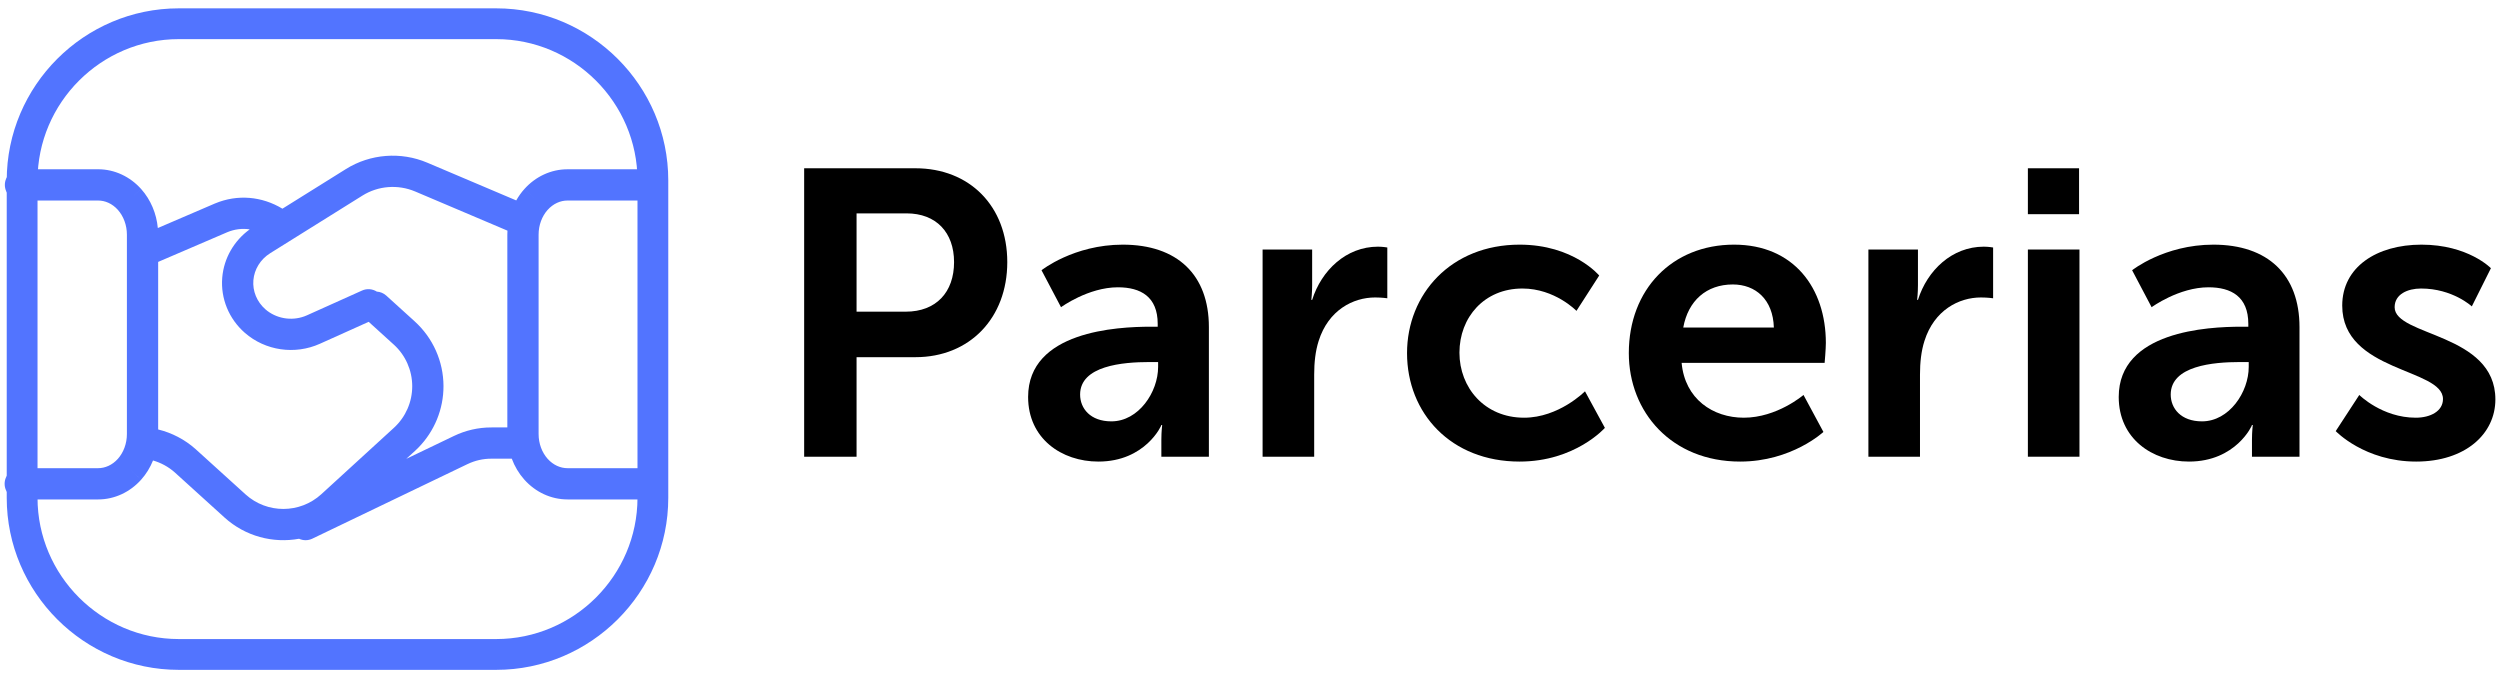
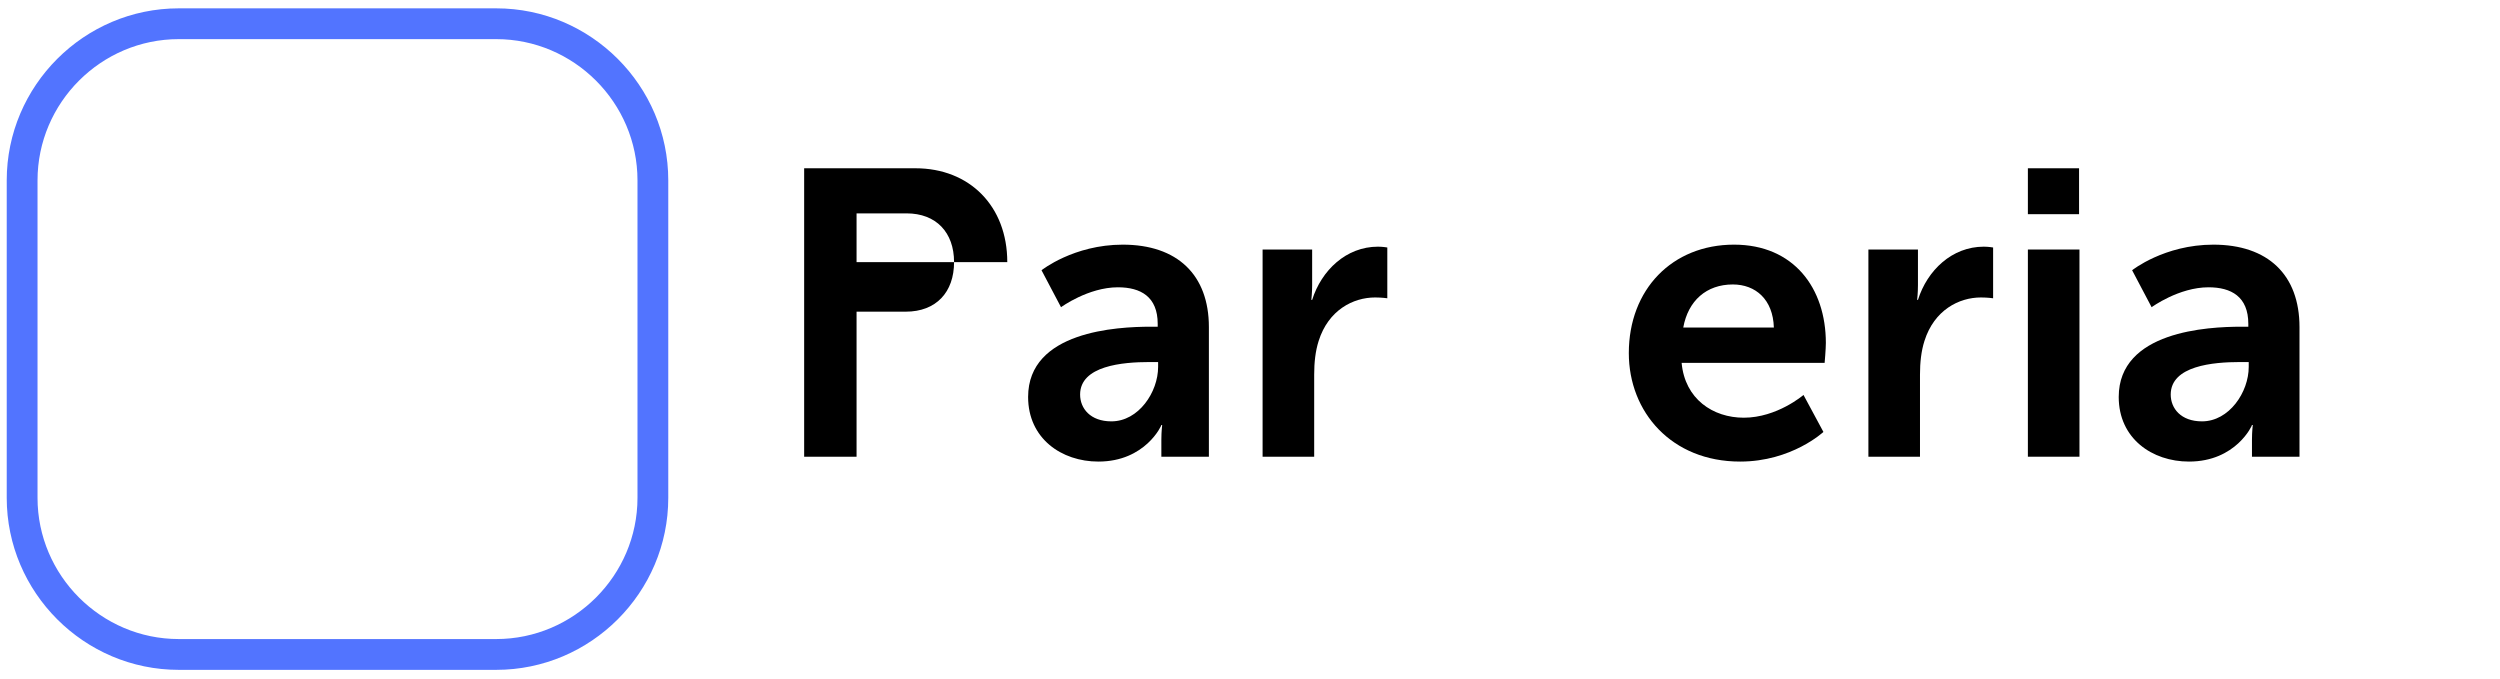
<svg xmlns="http://www.w3.org/2000/svg" width="184" height="50" viewBox="0 0 184 50" fill="none">
-   <path d="M171.909 31.73L173.644 29.069C173.644 29.069 175.318 30.743 177.8 30.743C178.876 30.743 179.803 30.265 179.803 29.368C179.803 27.096 172.388 27.395 172.388 22.491C172.388 19.65 174.929 18.006 178.218 18.006C181.657 18.006 183.331 19.74 183.331 19.74L181.926 22.551C181.926 22.551 180.521 21.235 178.188 21.235C177.202 21.235 176.245 21.654 176.245 22.61C176.245 24.763 183.66 24.494 183.66 29.398C183.66 31.939 181.448 33.972 177.83 33.972C174.032 33.972 171.909 31.73 171.909 31.73Z" fill="black" />
  <path d="M155.938 29.218C155.938 24.375 162.486 24.046 164.967 24.046H165.476V23.836C165.476 21.833 164.22 21.145 162.545 21.145C160.363 21.145 158.359 22.61 158.359 22.61L156.924 19.89C156.924 19.89 159.286 18.006 162.904 18.006C166.911 18.006 169.243 20.218 169.243 24.076V33.614H165.745V32.358C165.745 31.76 165.805 31.282 165.805 31.282H165.745C165.775 31.282 164.579 33.972 161.11 33.972C158.389 33.972 155.938 32.268 155.938 29.218ZM159.765 29.039C159.765 30.056 160.512 31.012 162.067 31.012C164.07 31.012 165.506 28.86 165.506 27.006V26.647H164.848C162.904 26.647 159.765 26.916 159.765 29.039Z" fill="black" />
  <path d="M149.252 15.764V12.385H153.019V15.764H149.252ZM149.252 33.614V18.365H153.049V33.614H149.252Z" fill="black" />
  <path d="M137.514 33.614V18.365H141.161V20.996C141.161 21.564 141.102 22.072 141.102 22.072H141.161C141.849 19.89 143.673 18.155 146.005 18.155C146.364 18.155 146.693 18.215 146.693 18.215V21.953C146.693 21.953 146.304 21.893 145.796 21.893C144.181 21.893 142.357 22.82 141.64 25.092C141.401 25.84 141.311 26.677 141.311 27.574V33.614H137.514Z" fill="black" />
  <path d="M119.881 25.989C119.881 21.295 123.081 18.006 127.625 18.006C132.021 18.006 134.383 21.205 134.383 25.242C134.383 25.69 134.293 26.707 134.293 26.707H123.768C124.008 29.368 126.071 30.743 128.343 30.743C130.795 30.743 132.738 29.069 132.738 29.069L134.203 31.79C134.203 31.79 131.871 33.972 128.074 33.972C123.021 33.972 119.881 30.325 119.881 25.989ZM123.888 24.105H130.556C130.496 22.042 129.21 20.936 127.536 20.936C125.592 20.936 124.247 22.132 123.888 24.105Z" fill="black" />
-   <path d="M103.558 25.989C103.558 21.654 106.788 18.006 111.841 18.006C115.817 18.006 117.701 20.278 117.701 20.278L116.027 22.88C116.027 22.88 114.442 21.235 112.05 21.235C109.239 21.235 107.415 23.358 107.415 25.959C107.415 28.531 109.269 30.743 112.17 30.743C114.741 30.743 116.655 28.8 116.655 28.8L118.12 31.491C118.12 31.491 115.937 33.972 111.841 33.972C106.788 33.972 103.558 30.414 103.558 25.989Z" fill="black" />
  <path d="M92.927 33.614V18.365H96.574V20.996C96.574 21.564 96.514 22.072 96.514 22.072H96.574C97.262 19.89 99.086 18.155 101.418 18.155C101.777 18.155 102.106 18.215 102.106 18.215V21.953C102.106 21.953 101.717 21.893 101.209 21.893C99.594 21.893 97.77 22.82 97.053 25.092C96.814 25.84 96.724 26.677 96.724 27.574V33.614H92.927Z" fill="black" />
  <path d="M75.669 29.218C75.669 24.375 82.217 24.046 84.699 24.046H85.207V23.836C85.207 21.833 83.951 21.145 82.277 21.145C80.094 21.145 78.091 22.61 78.091 22.61L76.656 19.89C76.656 19.89 79.018 18.006 82.636 18.006C86.642 18.006 88.974 20.218 88.974 24.076V33.614H85.476V32.358C85.476 31.76 85.536 31.282 85.536 31.282H85.476C85.506 31.282 84.31 33.972 80.842 33.972C78.121 33.972 75.669 32.268 75.669 29.218ZM79.496 29.039C79.496 30.056 80.244 31.012 81.798 31.012C83.802 31.012 85.237 28.86 85.237 27.006V26.647H84.579C82.636 26.647 79.496 26.916 79.496 29.039Z" fill="black" />
-   <path d="M59.186 33.614V12.385H67.379C71.356 12.385 74.136 15.165 74.136 19.292C74.136 23.418 71.356 26.288 67.379 26.288H63.043V33.614H59.186ZM63.043 22.939H66.661C68.904 22.939 70.219 21.504 70.219 19.292C70.219 17.109 68.904 15.704 66.721 15.704H63.043V22.939Z" fill="black" />
+   <path d="M59.186 33.614V12.385H67.379C71.356 12.385 74.136 15.165 74.136 19.292H63.043V33.614H59.186ZM63.043 22.939H66.661C68.904 22.939 70.219 21.504 70.219 19.292C70.219 17.109 68.904 15.704 66.721 15.704H63.043V22.939Z" fill="black" />
  <path fill-rule="evenodd" clip-rule="evenodd" d="M36.524 0.614C43.49 0.614 49.185 6.309 49.185 13.275V36.64C49.185 43.606 43.49 49.301 36.524 49.301H13.156C6.19 49.301 0.495 43.606 0.495 36.64V13.275C0.495 6.309 6.19 0.614 13.156 0.614H36.524ZM13.156 2.88C7.442 2.88 2.762 7.56 2.762 13.275V36.64C2.762 42.354 7.442 47.034 13.156 47.034H36.524C42.238 47.034 46.919 42.354 46.919 36.64V13.275C46.919 7.56 42.238 2.88 36.524 2.88H13.156Z" fill="#5274FF" />
-   <path d="M25.465 12.439C27.256 11.321 29.503 11.149 31.451 11.975L37.995 14.751C38.163 14.453 38.362 14.172 38.592 13.915L39.414 14.649L38.593 13.914C39.411 13 40.55 12.458 41.769 12.459L47.49 12.458C48.125 12.458 48.641 12.973 48.641 13.608C48.641 14.243 48.125 14.759 47.49 14.759H41.769C41.248 14.758 40.718 14.988 40.307 15.448L40.306 15.447C39.891 15.912 39.64 16.568 39.641 17.273V31.943C39.64 32.649 39.891 33.304 40.306 33.769C40.718 34.229 41.248 34.458 41.769 34.458H47.49C48.125 34.458 48.641 34.973 48.641 35.608C48.641 36.243 48.125 36.759 47.49 36.759H41.769V36.758C40.55 36.758 39.411 36.217 38.593 35.303L39.449 34.536L38.592 35.302C38.188 34.85 37.878 34.325 37.667 33.759H36.155C35.554 33.758 34.958 33.894 34.406 34.16H34.404L22.988 39.645C22.667 39.799 22.311 39.791 22.011 39.653C20.099 40.001 18.062 39.481 16.526 38.091V38.09L12.864 34.77C12.4 34.358 11.852 34.061 11.263 33.891C11.054 34.406 10.763 34.885 10.392 35.301L9.533 34.536L10.391 35.302C9.574 36.216 8.436 36.759 7.219 36.759H1.49C0.855 36.759 0.34 36.243 0.34 35.608C0.34 34.973 0.855 34.458 1.49 34.458H7.22C7.737 34.458 8.265 34.229 8.676 33.77C9.09 33.305 9.34 32.65 9.34 31.943V17.273C9.34 16.567 9.089 15.911 8.675 15.446V15.445C8.264 14.986 7.737 14.758 7.22 14.759H1.508C0.873 14.759 0.357 14.243 0.357 13.608C0.358 12.973 0.873 12.458 1.508 12.458H7.219C8.436 12.457 9.574 13.001 10.391 13.915L9.74 14.496L10.392 13.916C11.096 14.706 11.517 15.721 11.616 16.783L15.822 14.976L15.833 14.972C17.475 14.285 19.273 14.445 20.787 15.36L25.465 12.439ZM18.378 16.881C17.825 16.799 17.263 16.868 16.73 17.089L16.73 17.09L11.641 19.276V31.608C12.656 31.857 13.602 32.349 14.392 33.051L14.4 33.059L18.071 36.386H18.07C19.656 37.822 22.075 37.815 23.653 36.371L28.995 31.484C29.855 30.697 30.343 29.584 30.34 28.418C30.337 27.252 29.843 26.141 28.979 25.358H28.977L27.135 23.686L23.538 25.304C21.703 26.128 19.532 25.816 18.02 24.496L18.776 23.63L18.019 24.495C16.849 23.472 16.228 21.971 16.357 20.429C16.477 19.004 17.224 17.718 18.378 16.881ZM30.554 14.093C29.292 13.558 27.834 13.672 26.683 14.391L19.888 18.635C19.165 19.087 18.717 19.824 18.649 20.621C18.582 21.417 18.901 22.21 19.533 22.764H19.532C20.308 23.44 21.42 23.641 22.401 23.284L22.596 23.205L26.646 21.384C27.012 21.219 27.418 21.262 27.733 21.462C27.984 21.478 28.23 21.575 28.431 21.757L30.523 23.654H30.521C31.866 24.872 32.636 26.599 32.641 28.412C32.645 30.112 31.977 31.74 30.792 32.946L30.548 33.182L29.902 33.77L33.409 32.087C34.269 31.673 35.206 31.458 36.156 31.459L37.34 31.458V17.274C37.34 17.174 37.343 17.075 37.349 16.976L30.554 14.092V14.093Z" fill="#5274FF" />
</svg>